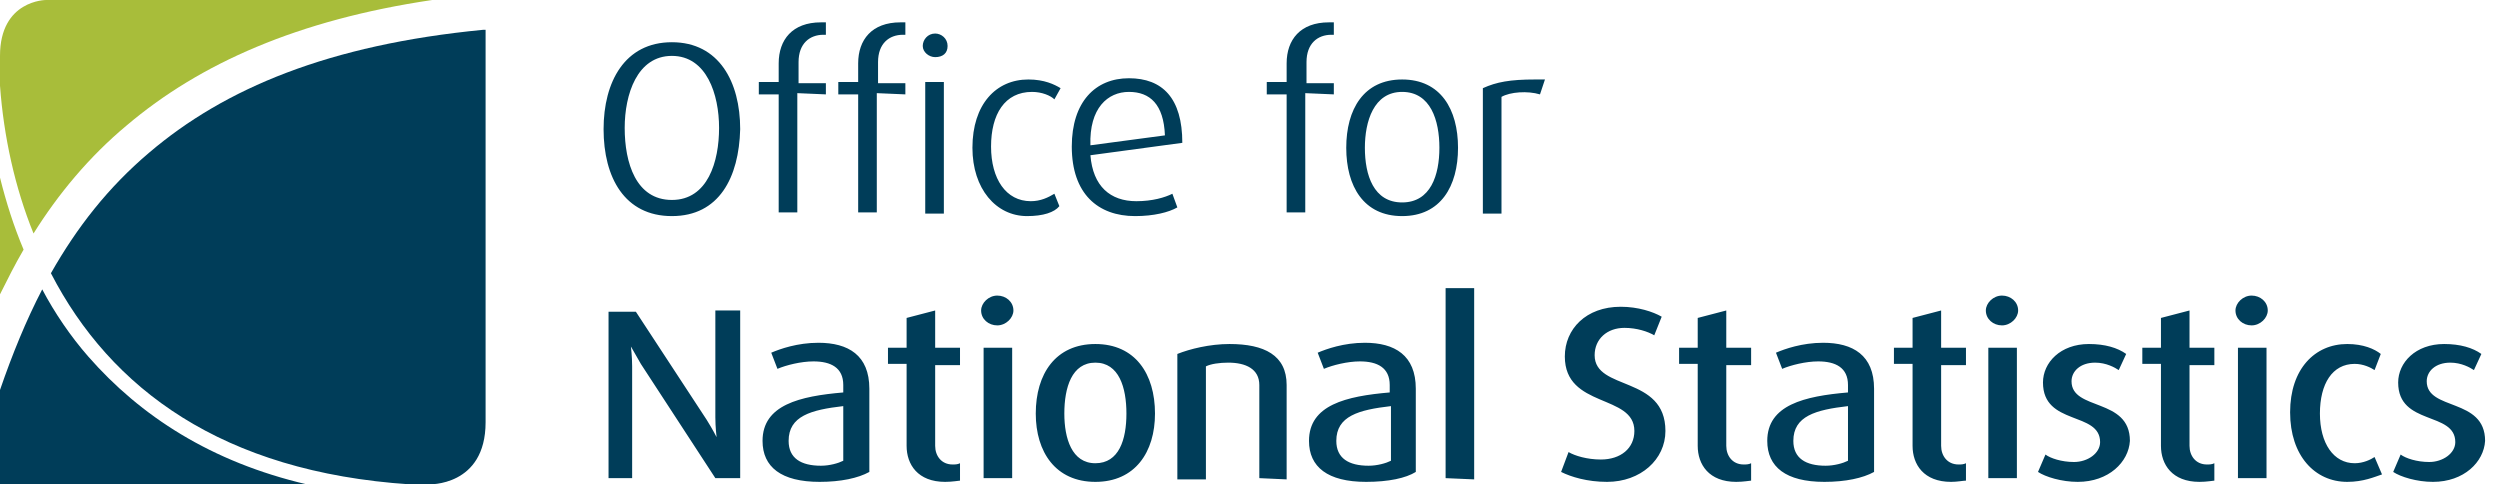
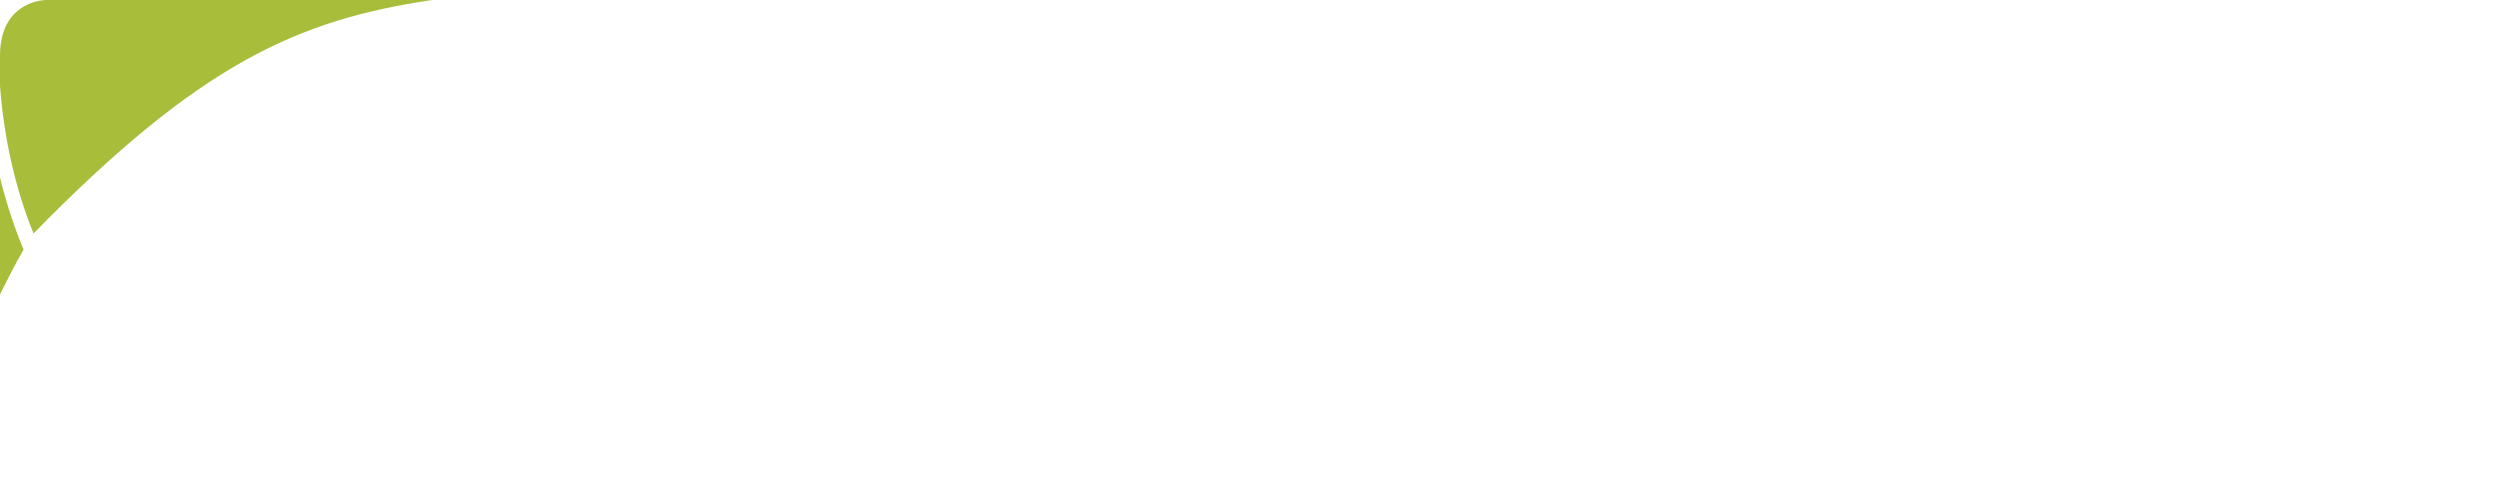
<svg xmlns="http://www.w3.org/2000/svg" version="1.1" id="Layer_1" x="0px" y="0px" width="201.3px" height="39px" viewBox="0 0 201.3 39" style="enable-background:new 0 0 201.3 39;" xml:space="preserve">
  <style type="text/css">
	.st0{fill:#A8BD3A;}
	.st1{fill:#003D59;}
</style>
-   <path class="st0" d="M0,23.7c0.6-1.2,1.2-2.4,1.9-3.6c-0.8-1.9-1.4-3.8-1.9-5.8V23.7 M3.7,0C3.7,0,0,0,0,4.5v2.4  c0.3,4.1,1.2,8.2,2.7,11.9c2-3.2,4.5-6.2,7.5-8.7C16.1,5.1,24,1.6,34.8,0H3.7z" />
-   <path class="st1" d="M38.9,2.4C26.5,3.6,18.1,7.1,12,12.3c-3.3,2.8-5.8,6-7.9,9.7C8.9,31.3,17.9,38,33,39h1.5c0,0,4.6,0.2,4.6-5V2.4  H38.9 M7.1,28.7c-1.4-1.6-2.7-3.5-3.7-5.4C2.1,25.8,1,28.5,0,31.4V39h24.7C17,37.2,11.3,33.5,7.1,28.7" />
-   <path class="st1" d="M54.1,17.4c-3.8,0-5.5-3.1-5.5-7c0-3.8,1.7-7,5.5-7s5.5,3.2,5.5,7C59.5,14.3,57.9,17.4,54.1,17.4 M54.1,4.5  c-2.8,0-3.8,3.1-3.8,5.8c0,2.8,0.9,5.8,3.8,5.8c2.9,0,3.8-3.1,3.8-5.8C57.9,7.6,56.9,4.5,54.1,4.5 M64.2,7.5v9.6h-1.5V7.6h-1.6v-1  h1.6V5.1c0-1.9,1.1-3.3,3.4-3.3c0.2,0,0.4,0,0.4,0v1h-0.2c-1.1,0-2,0.7-2,2.2v1.7h2.2v0.9L64.2,7.5L64.2,7.5z M70.6,7.5v9.6h-1.5  V7.6h-1.6v-1h1.6V5.1c0-1.9,1.1-3.3,3.4-3.3c0.2,0,0.4,0,0.4,0v1h-0.2c-1.1,0-2,0.7-2,2.2v1.7h2.2v0.9L70.6,7.5L70.6,7.5z M75.3,4.6  c-0.5,0-1-0.4-1-0.9s0.4-1,1-1c0.5,0,1,0.4,1,1S75.9,4.6,75.3,4.6 M74.5,6.6H76v10.6h-1.5V6.6z M82.7,17.4c-2.5,0-4.4-2.2-4.4-5.5  c0-3.5,1.9-5.5,4.5-5.5c1.3,0,2.1,0.4,2.6,0.7L84.9,8c-0.3-0.3-1-0.6-1.8-0.6c-2.2,0-3.3,1.8-3.3,4.4s1.2,4.4,3.2,4.4  c0.8,0,1.4-0.3,1.9-0.6l0.4,1C84.9,17.1,84,17.4,82.7,17.4 M87.8,12.5c0.2,2.5,1.6,3.7,3.7,3.7c1.3,0,2.3-0.3,2.9-0.6l0.4,1.1  c-0.7,0.4-1.9,0.7-3.4,0.7c-3,0-5.1-1.8-5.1-5.6c0-3.6,1.9-5.5,4.6-5.5s4.3,1.6,4.3,5.2L87.8,12.5L87.8,12.5z M90.9,7.4  c-1.7,0-3.2,1.3-3.1,4.3l6-0.8C93.7,8.4,92.6,7.4,90.9,7.4 M105.1,7.5v9.6h-1.5V7.6H102v-1h1.6V5.1c0-1.9,1.1-3.3,3.4-3.3  c0.2,0,0.4,0,0.4,0v1h-0.2c-1.1,0-2,0.7-2,2.2v1.7h2.2v0.9L105.1,7.5z M112.9,17.4c-3.1,0-4.5-2.4-4.5-5.5s1.4-5.5,4.5-5.5  s4.5,2.4,4.5,5.5S116,17.4,112.9,17.4 M112.9,7.4c-2.3,0-3,2.4-3,4.5c0,2.2,0.7,4.4,3,4.4s3-2.2,3-4.4S115.2,7.4,112.9,7.4 M124,7.6  c-1-0.3-2.4-0.2-3.1,0.2v9.4h-1.5V7.1c1.1-0.5,2.2-0.7,4.2-0.7h0.8L124,7.6L124,7.6z M57.6,38.5l-6-9.2c-0.4-0.7-0.8-1.4-0.8-1.4  l0,0c0,0,0.1,0.8,0.1,1.6v9H49V25.1h2.2l5.7,8.7c0.5,0.8,0.8,1.4,0.8,1.4l0,0c0,0-0.1-0.8-0.1-1.6V25h2v13.5H57.6L57.6,38.5z   M66,38.8c-3.1,0-4.6-1.2-4.6-3.3c0-2.9,3-3.6,6.5-3.9V31c0-1.4-1-1.9-2.4-1.9c-1,0-2.2,0.3-2.9,0.6l-0.5-1.3  c0.7-0.3,2.1-0.8,3.8-0.8c2.4,0,4.1,1,4.1,3.7V38C69.1,38.5,67.7,38.8,66,38.8 M67.9,32.7c-2.6,0.3-4.4,0.8-4.4,2.8c0,1.4,1,2,2.6,2  c0.7,0,1.4-0.2,1.8-0.4V32.7z M76.1,38.8c-2.2,0-3.1-1.4-3.1-2.9v-6.6h-1.5V28H73v-2.4l2.3-0.6v3h2v1.4h-2v6.5  c0,0.8,0.5,1.5,1.4,1.5c0.2,0,0.4,0,0.6-0.1v1.4C77.2,38.7,76.7,38.8,76.1,38.8 M80.3,26.2c-0.7,0-1.3-0.5-1.3-1.2  c0-0.6,0.6-1.2,1.3-1.2c0.7,0,1.3,0.5,1.3,1.2C81.6,25.6,81,26.2,80.3,26.2 M79.2,28h2.3v10.5h-2.3V28z M88.2,38.8  c-3.2,0-4.8-2.4-4.8-5.5c0-3.2,1.6-5.6,4.8-5.6s4.8,2.4,4.8,5.6C93,36.4,91.4,38.8,88.2,38.8 M88.2,29.2c-1.9,0-2.5,2-2.5,4.1  c0,2,0.6,4,2.5,4s2.5-1.9,2.5-4S90.1,29.2,88.2,29.2 M101.4,38.5V31c0-1.3-1.1-1.8-2.5-1.8c-0.7,0-1.4,0.1-1.8,0.3v9.1h-2.3V28.5  c1-0.4,2.6-0.8,4.2-0.8c2.8,0,4.6,0.9,4.6,3.3v7.6L101.4,38.5L101.4,38.5z M110,38.8c-3.1,0-4.6-1.2-4.6-3.3c0-2.9,3-3.6,6.5-3.9V31  c0-1.4-1-1.9-2.4-1.9c-1,0-2.2,0.3-2.9,0.6l-0.5-1.3c0.7-0.3,2.1-0.8,3.8-0.8c2.4,0,4.1,1,4.1,3.7V38  C113.2,38.5,111.8,38.8,110,38.8 M112,32.7c-2.6,0.3-4.4,0.8-4.4,2.8c0,1.4,1,2,2.6,2c0.7,0,1.4-0.2,1.8-0.4V32.7z M116.4,38.5V23.2  h2.3v15.4L116.4,38.5L116.4,38.5z M129.4,38.8c-1.6,0-2.9-0.4-3.7-0.8l0.6-1.6c0.5,0.3,1.5,0.6,2.6,0.6c1.6,0,2.7-0.9,2.7-2.3  c0-3-5.6-1.8-5.6-6c0-2.2,1.7-4,4.5-4c1.4,0,2.6,0.4,3.3,0.8l-0.6,1.5c-0.5-0.3-1.4-0.6-2.4-0.6c-1.4,0-2.4,0.9-2.4,2.2  c0,2.9,5.7,1.6,5.7,6.1C134.1,37,132.1,38.8,129.4,38.8 M139.8,38.8c-2.2,0-3.1-1.4-3.1-2.9v-6.6h-1.5V28h1.5v-2.4L139,25v3h2v1.4  h-2v6.5c0,0.8,0.5,1.5,1.4,1.5c0.2,0,0.4,0,0.6-0.1v1.4C140.9,38.7,140.4,38.8,139.8,38.8 M146.9,38.8c-3.1,0-4.6-1.2-4.6-3.3  c0-2.9,3-3.6,6.5-3.9V31c0-1.4-1-1.9-2.4-1.9c-1,0-2.2,0.3-2.9,0.6l-0.5-1.3c0.7-0.3,2.1-0.8,3.8-0.8c2.4,0,4.1,1,4.1,3.7V38  C150,38.5,148.6,38.8,146.9,38.8 M148.8,32.7c-2.6,0.3-4.4,0.8-4.4,2.8c0,1.4,1,2,2.6,2c0.7,0,1.4-0.2,1.8-0.4L148.8,32.7  L148.8,32.7z M157.1,38.8c-2.2,0-3.1-1.4-3.1-2.9v-6.6h-1.5V28h1.5v-2.4l2.3-0.6v3h2v1.4h-2v6.5c0,0.8,0.5,1.5,1.4,1.5  c0.2,0,0.4,0,0.6-0.1v1.4C158.1,38.7,157.6,38.8,157.1,38.8 M161.2,26.2c-0.7,0-1.3-0.5-1.3-1.2c0-0.6,0.6-1.2,1.3-1.2  s1.3,0.5,1.3,1.2C162.5,25.6,161.9,26.2,161.2,26.2 M160.1,28h2.3v10.5h-2.3V28z M167.3,38.8c-1.3,0-2.6-0.4-3.2-0.8l0.6-1.4  c0.4,0.3,1.3,0.6,2.3,0.6c1.1,0,2.1-0.7,2.1-1.6c0-2.5-4.6-1.3-4.6-4.8c0-1.6,1.4-3.1,3.7-3.1c1.3,0,2.3,0.3,3,0.8l-0.6,1.3  c-0.3-0.2-1-0.6-1.9-0.6c-1.2,0-1.9,0.7-1.9,1.5c0,2.4,4.7,1.3,4.7,4.8C171.4,37.2,169.8,38.8,167.3,38.8 M177.1,38.8  c-2.2,0-3.1-1.4-3.1-2.9v-6.6h-1.5V28h1.5v-2.4l2.3-0.6v3h2v1.4h-2v6.5c0,0.8,0.5,1.5,1.4,1.5c0.2,0,0.4,0,0.6-0.1v1.4  C178.2,38.7,177.7,38.8,177.1,38.8 M181.3,26.2c-0.7,0-1.3-0.5-1.3-1.2c0-0.6,0.6-1.2,1.3-1.2s1.3,0.5,1.3,1.2  C182.6,25.6,182,26.2,181.3,26.2 M180.2,28h2.3v10.5h-2.3V28z M189,38.8c-2.6,0-4.6-2.1-4.6-5.6s2-5.5,4.6-5.5  c1.3,0,2.2,0.4,2.7,0.8l-0.5,1.3c-0.3-0.2-0.9-0.5-1.6-0.5c-1.8,0-2.8,1.6-2.8,4s1.1,4,2.8,4c0.7,0,1.3-0.3,1.6-0.5l0.6,1.4  C191.2,38.4,190.3,38.8,189,38.8 M195.9,38.8c-1.3,0-2.6-0.4-3.2-0.8l0.6-1.4c0.4,0.3,1.3,0.6,2.3,0.6c1.1,0,2.1-0.7,2.1-1.6  c0-2.5-4.6-1.3-4.6-4.8c0-1.6,1.4-3.1,3.7-3.1c1.3,0,2.3,0.3,3,0.8l-0.6,1.3c-0.3-0.2-1-0.6-1.9-0.6c-1.2,0-1.9,0.7-1.9,1.5  c0,2.4,4.7,1.3,4.7,4.8C200,37.2,198.4,38.8,195.9,38.8" />
+   <path class="st0" d="M0,23.7c0.6-1.2,1.2-2.4,1.9-3.6c-0.8-1.9-1.4-3.8-1.9-5.8V23.7 M3.7,0C3.7,0,0,0,0,4.5v2.4  c0.3,4.1,1.2,8.2,2.7,11.9C16.1,5.1,24,1.6,34.8,0H3.7z" />
</svg>